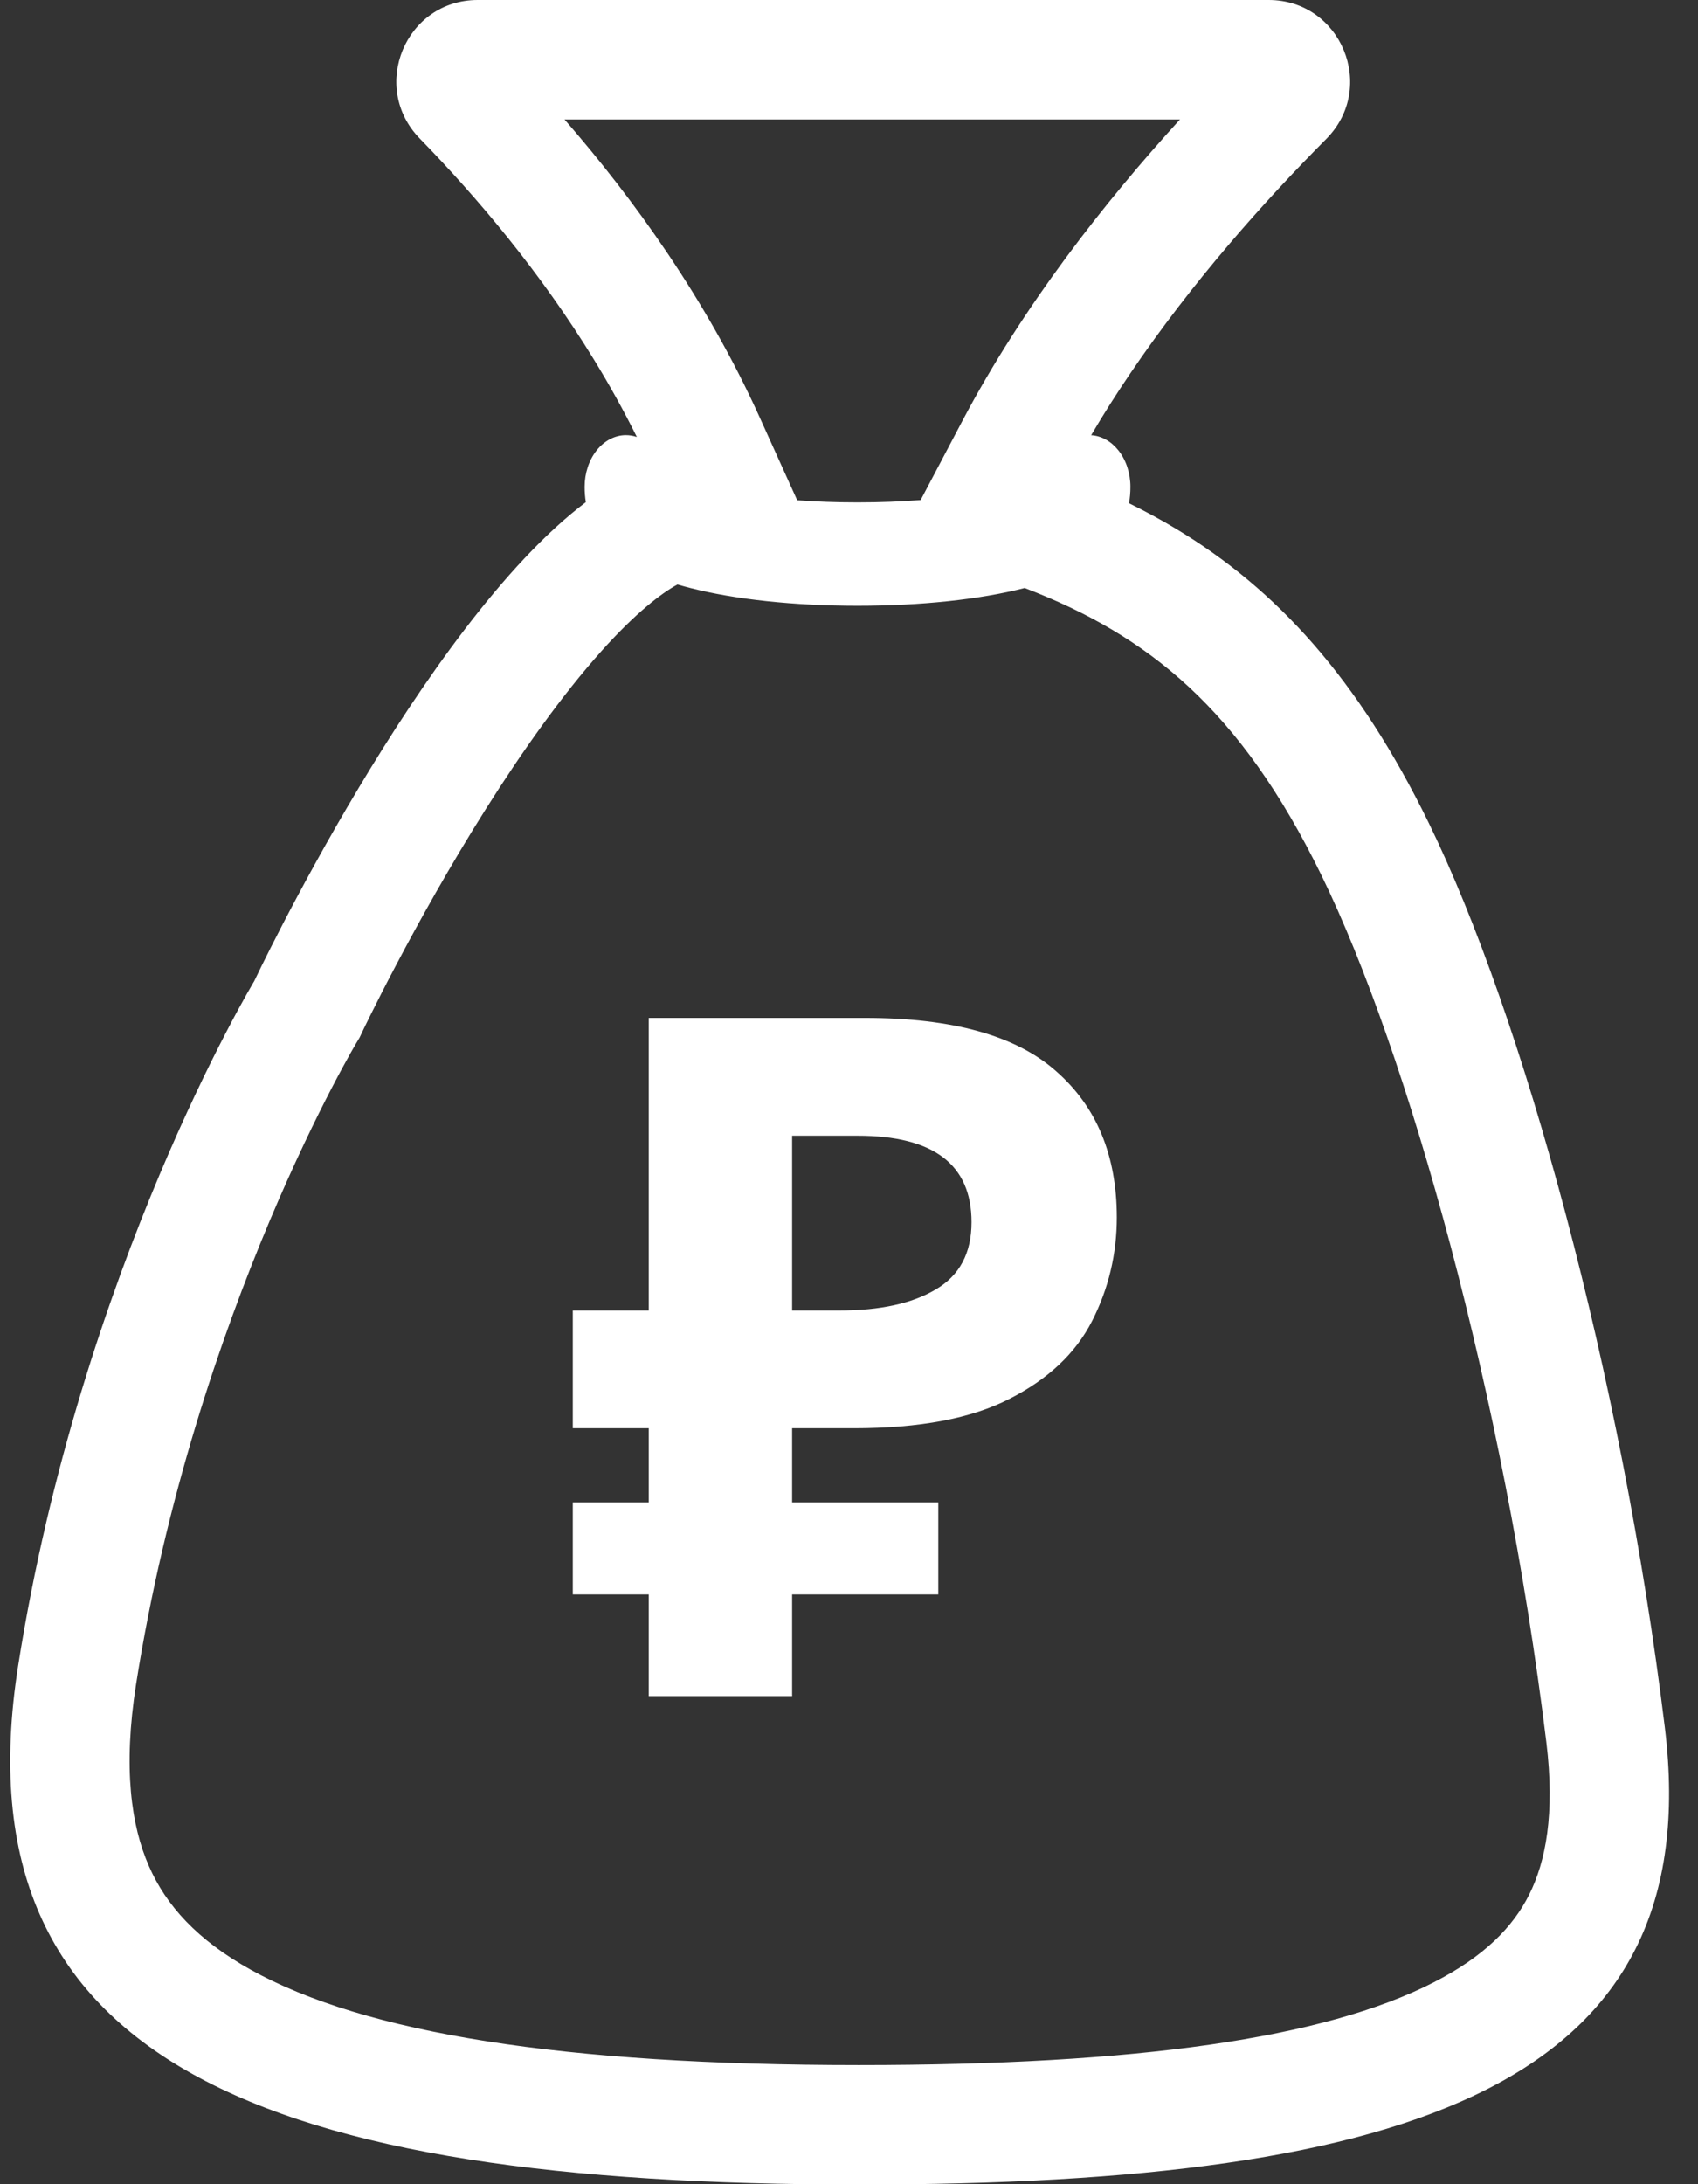
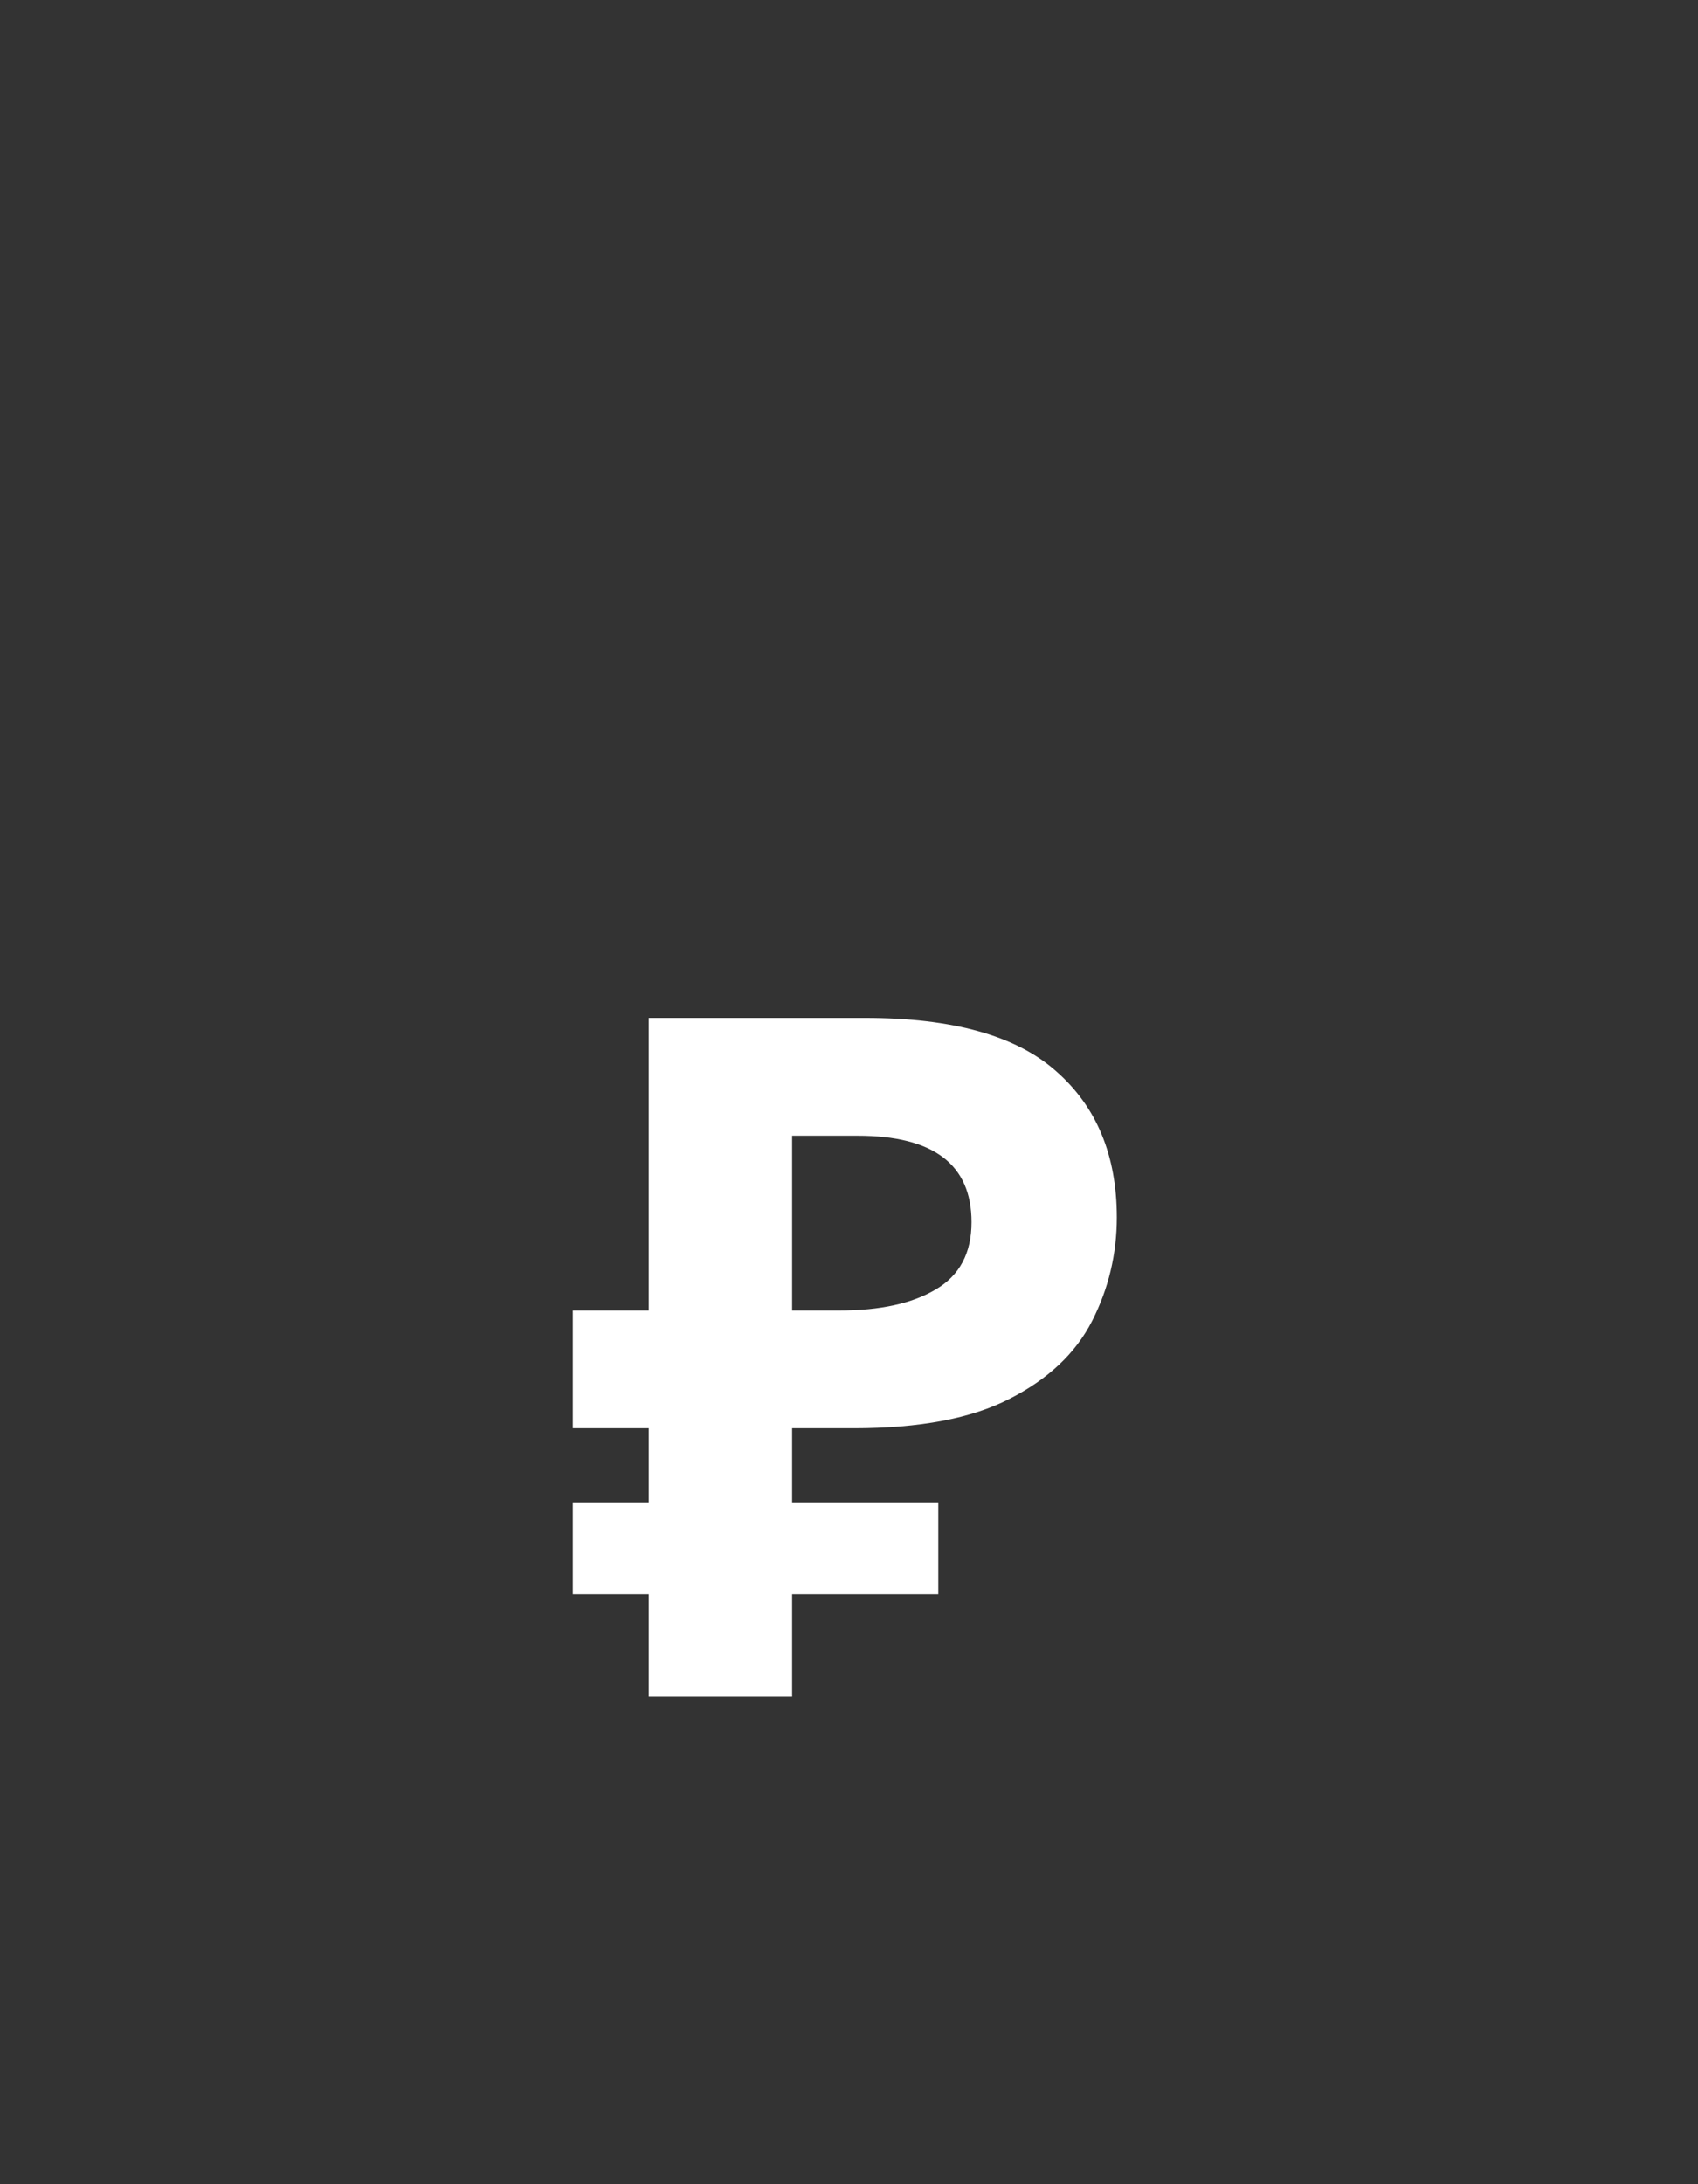
<svg xmlns="http://www.w3.org/2000/svg" width="56" height="72" viewBox="0 0 56 72" fill="none">
  <rect x="0" y="0" width="56" height="72" fill="#333333" stroke="none" />
  <path fill-rule="evenodd" clip-rule="evenodd" d="M21.396 52.56V55.91H26.124V52.56H30.945V49.523H26.124V47.081H28.159C30.33 47.081 32.041 46.758 33.294 46.111C34.567 45.464 35.475 44.608 36.018 43.543C36.56 42.479 36.832 41.341 36.832 40.13C36.832 38.085 36.164 36.478 34.828 35.309C33.513 34.14 31.415 33.555 28.535 33.555H21.396V43.199H18.891V47.081H21.396V49.523H18.891V52.56H21.396ZM30.852 42.51C30.079 42.969 29.025 43.199 27.689 43.199H26.124V37.438H28.284C30.789 37.438 32.041 38.388 32.041 40.287C32.041 41.31 31.645 42.051 30.852 42.51Z" fill="white" />
-   <path fill-rule="evenodd" clip-rule="evenodd" d="M37.281 16.048C37.281 16.239 37.265 16.419 37.235 16.589C37.762 16.848 38.274 17.125 38.771 17.423C42.097 19.418 44.794 22.368 47.118 27.124C50.219 33.469 53.476 45.258 54.906 56.941C56.336 68.625 46.763 72.011 28.324 72.011C8.743 72.011 -1.461 67.992 0.598 54.912C2.657 41.832 8.383 32.344 8.383 32.344C8.383 32.344 13.922 20.627 19.321 16.553C19.295 16.393 19.281 16.225 19.281 16.048C19.281 15.596 19.425 15.162 19.68 14.843C19.936 14.523 20.282 14.344 20.643 14.344C20.768 14.344 20.888 14.365 21.003 14.404C20.567 13.527 20.095 12.681 19.597 11.868C17.822 8.968 15.726 6.495 13.847 4.57C12.181 2.865 13.373 0 15.757 0H41.839C44.23 0 45.424 2.885 43.739 4.581C41.679 6.652 39.311 9.308 37.285 12.297C36.832 12.964 36.397 13.648 35.986 14.346C36.323 14.366 36.643 14.543 36.882 14.843C37.138 15.162 37.281 15.596 37.281 16.048ZM28.281 19.969C30.366 19.969 32.323 19.761 33.794 19.383L33.807 19.388C37.878 20.954 40.9 23.369 43.581 28.853C46.428 34.679 49.6 46.006 50.997 57.42C51.289 59.8 50.975 61.373 50.43 62.458C49.898 63.517 48.956 64.492 47.276 65.35C43.67 67.191 37.518 68.073 28.324 68.073C18.578 68.073 12.043 67.032 8.261 64.926C6.5 63.945 5.481 62.811 4.913 61.519C4.326 60.182 4.053 58.286 4.487 55.524C5.455 49.38 7.289 44.051 8.891 40.252C9.689 38.358 10.423 36.86 10.949 35.848C11.212 35.342 11.423 34.959 11.563 34.71C11.633 34.586 11.686 34.495 11.718 34.439C11.735 34.411 11.746 34.392 11.752 34.382L11.754 34.378L11.757 34.374L11.757 34.373L11.857 34.207L11.943 34.027L11.944 34.023L11.956 33.999C11.967 33.976 11.985 33.939 12.008 33.889C12.057 33.79 12.13 33.639 12.227 33.444C12.421 33.054 12.707 32.487 13.071 31.799C13.8 30.416 14.825 28.568 16.018 26.677C17.221 24.769 18.537 22.912 19.837 21.461C20.962 20.205 21.817 19.551 22.343 19.268C22.503 19.315 22.644 19.351 22.755 19.38C24.228 19.759 26.191 19.969 28.281 19.969ZM30.363 16.483L31.739 13.875C33.742 10.08 36.431 6.663 38.915 3.938H18.618C20.903 6.563 23.3 9.883 25.051 13.751L26.291 16.49C26.901 16.535 27.566 16.56 28.281 16.56C29.032 16.56 29.728 16.532 30.363 16.483Z" fill="white" />
</svg>